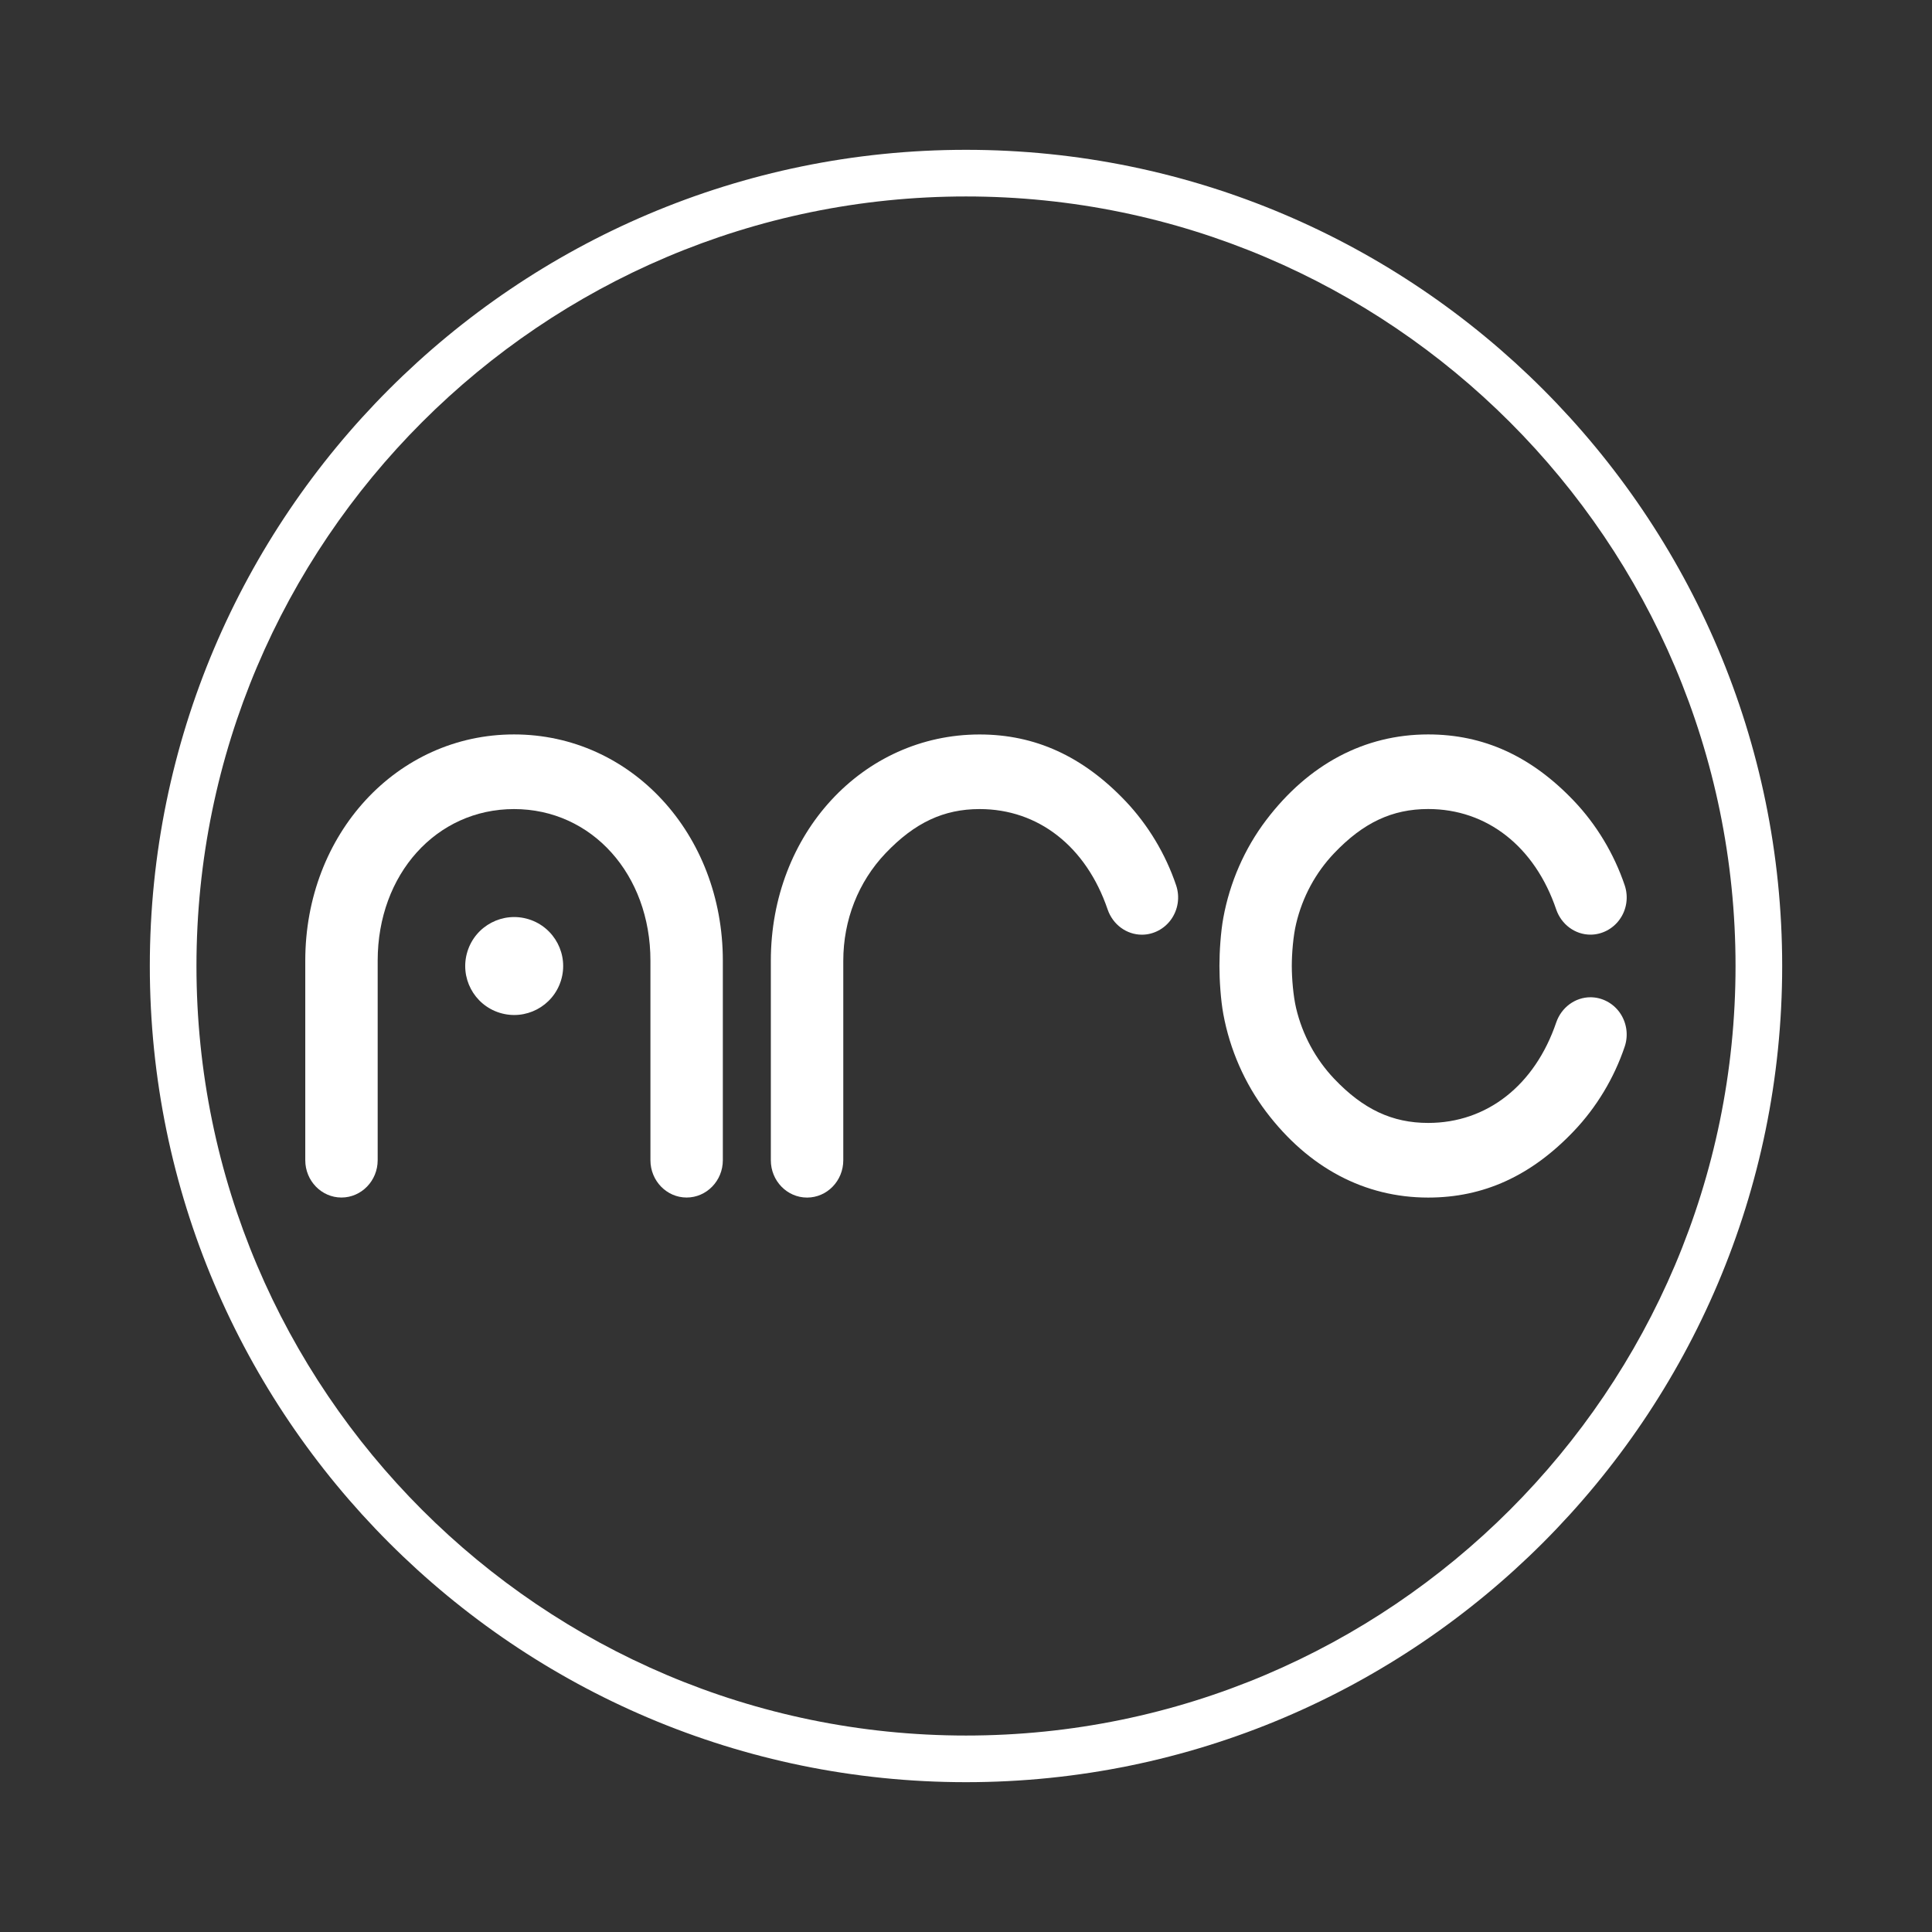
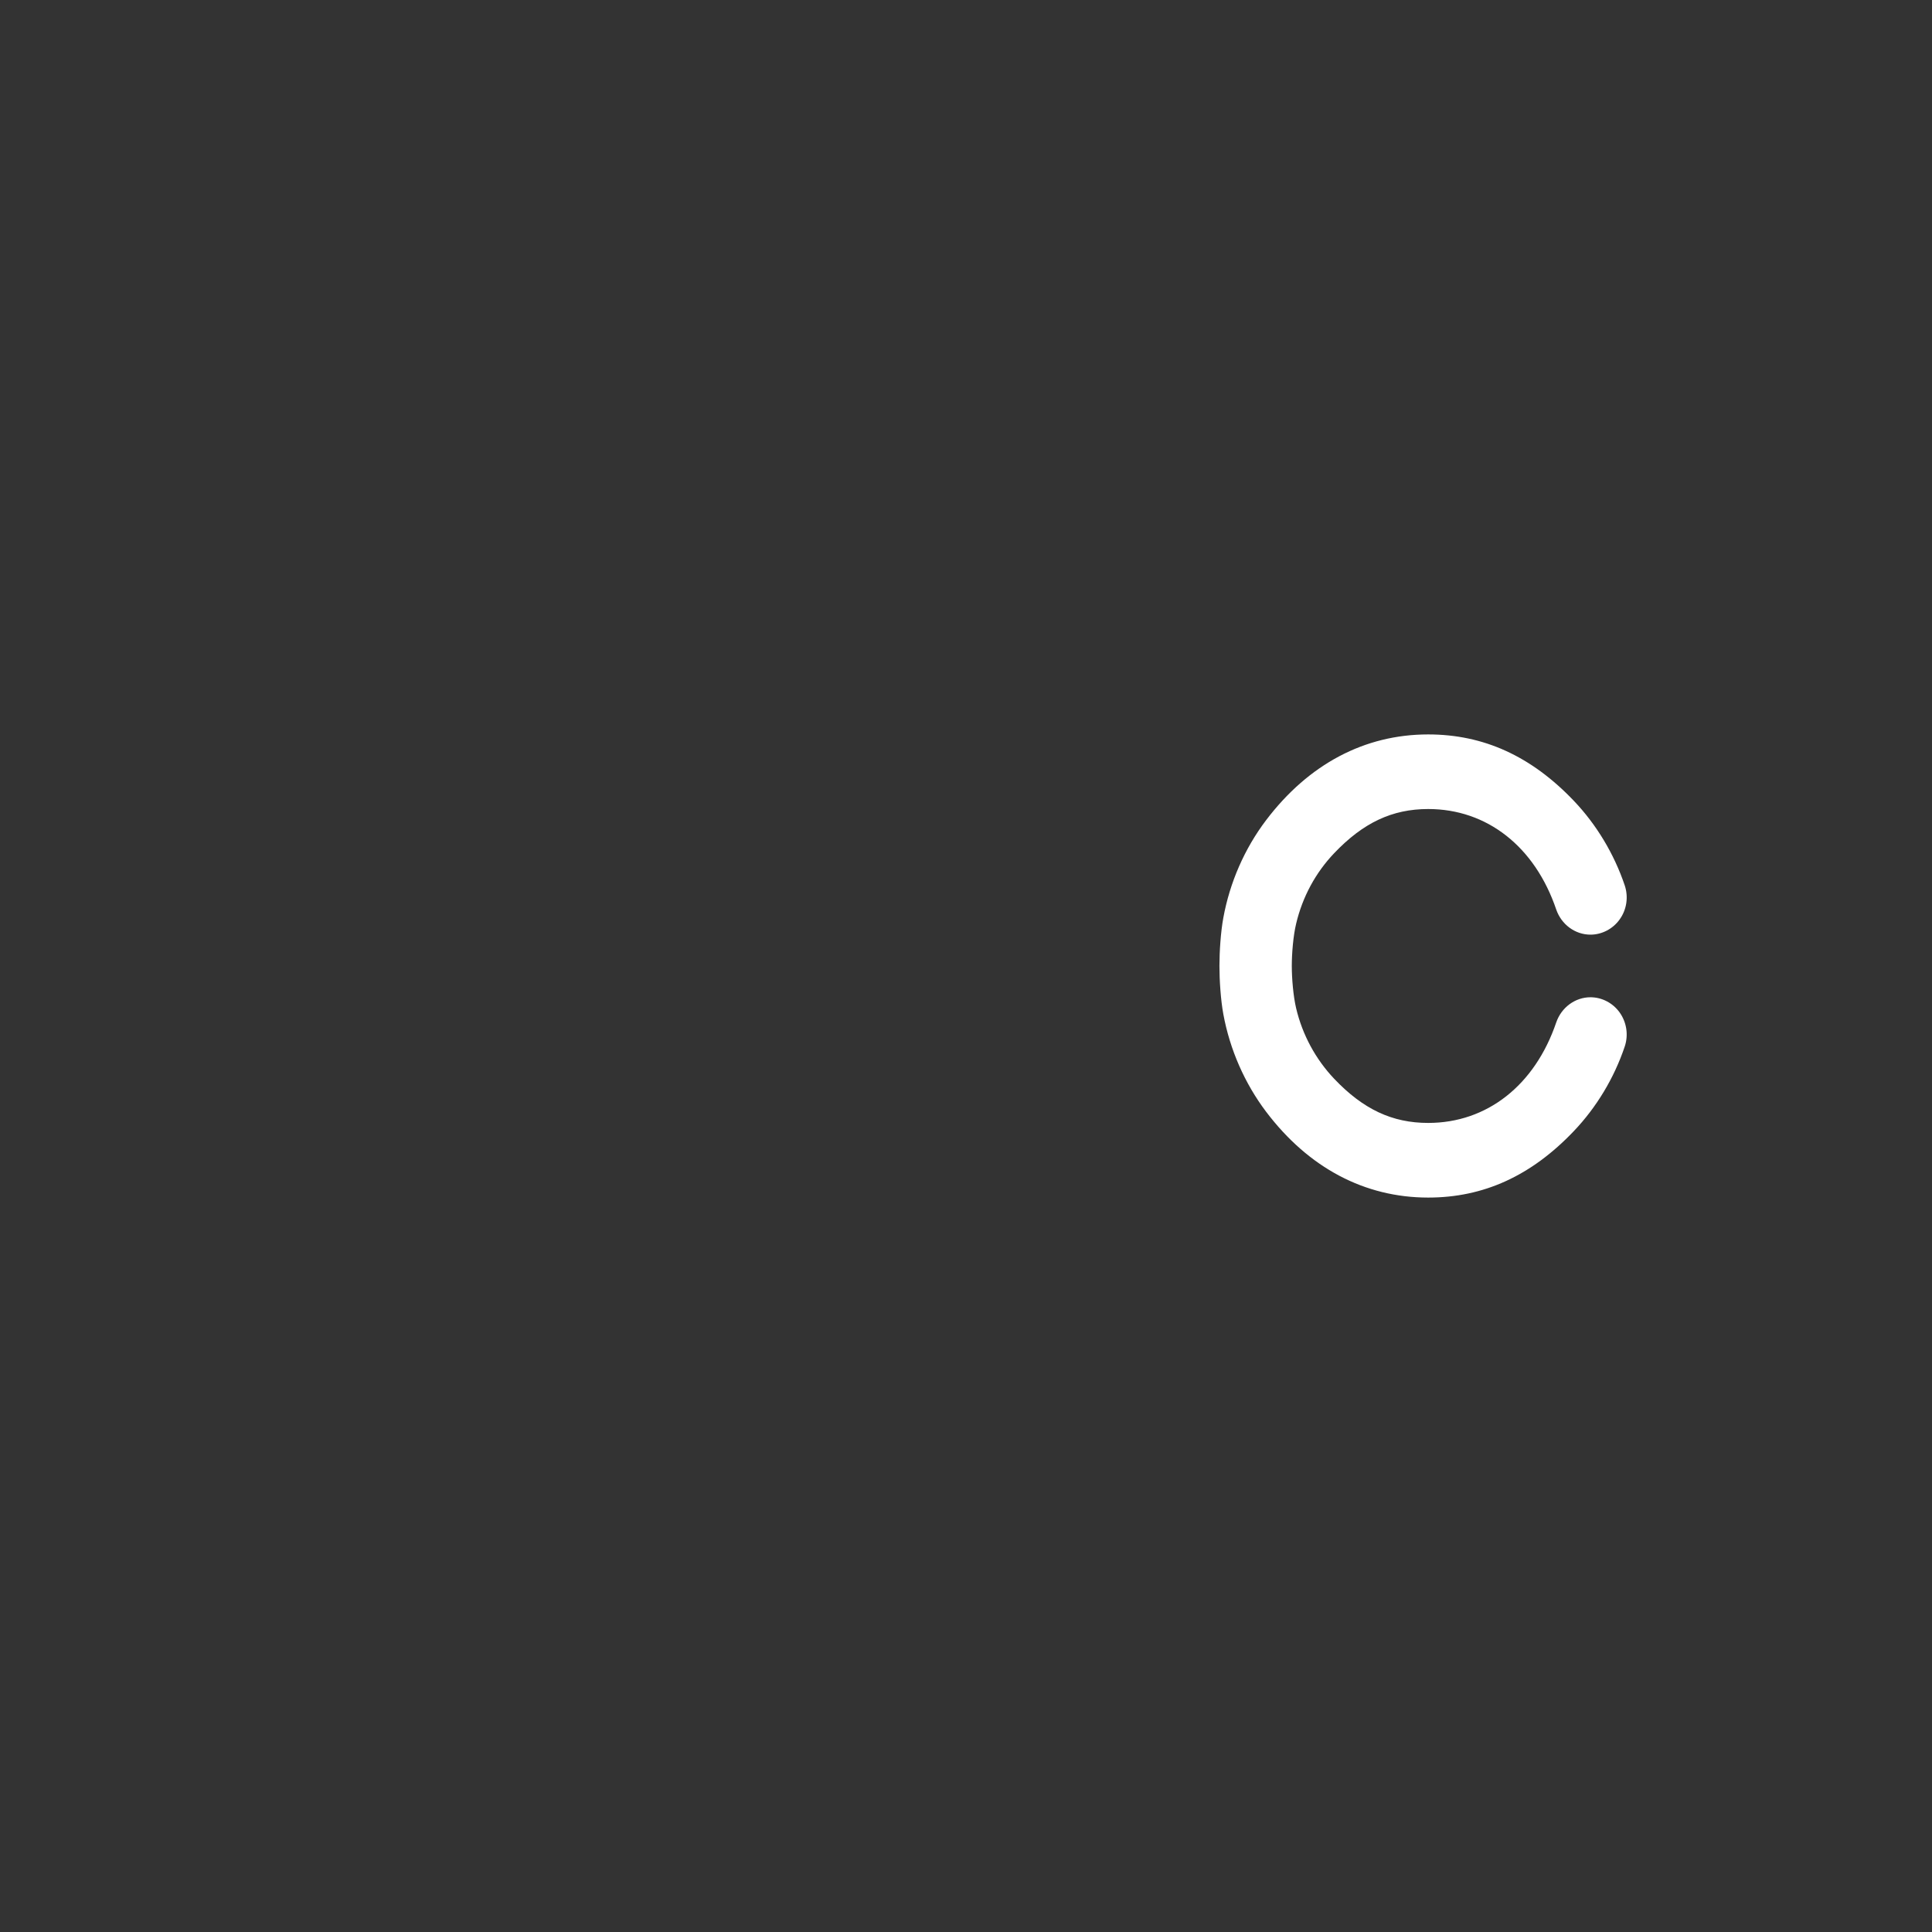
<svg xmlns="http://www.w3.org/2000/svg" version="1.1" viewBox="0 0 432 432">
  <rect x="0" y="0" width="432" height="432" fill="#333333" stroke="none" />
  <g fill="white">
-     <path d="M114.94,164.22c-26.17,0-46.68,22.23-46.68,50.6v44.61c0,4.6,3.63,8.34,8.09,8.34s8.1-3.74,8.1-8.34v-44.61c0-19.33,13.11-33.91,30.49-33.91s30.5,14.59,30.5,33.91v44.61c0,4.6,3.63,8.34,8.09,8.34s8.1-3.74,8.1-8.34v-44.61c0-28.37-20.51-50.6-46.69-50.6Z" />
-     <path d="M251.64,179.1c-9.53-10.01-20.2-14.87-32.59-14.87-26.17,0-46.69,22.23-46.69,50.6v44.61c0,4.6,3.63,8.34,8.1,8.34s8.1-3.74,8.1-8.34v-44.61c0-9.09,3.35-17.63,9.45-24.04,6.51-6.83,13-9.88,21.04-9.88,13.14,0,23.83,8.39,28.62,22.45,1.16,3.38,4.23,5.64,7.66,5.64,2.56,0,5-1.27,6.52-3.39,1.58-2.2,2.01-5.05,1.14-7.64-2.37-7.03-6.3-13.55-11.35-18.87Z" />
    <path d="M355.63,222.99c-3.43,0-6.51,2.28-7.66,5.65-4.79,14.05-15.49,22.45-28.62,22.45-8.04,0-14.53-3.04-21.03-9.88-4.14-4.37-7.09-9.81-8.5-15.76-.64-2.7-.97-6.66-.97-9.46s.32-6.76.97-9.45c1.41-5.97,4.35-11.41,8.5-15.76,6.5-6.83,12.99-9.88,21.03-9.88,13.14,0,23.84,8.39,28.62,22.45,1.16,3.38,4.23,5.64,7.66,5.64,2.55,0,5-1.27,6.52-3.39,1.59-2.2,2.01-5.05,1.14-7.64-2.38-7.03-6.3-13.56-11.35-18.87-9.53-10.01-20.2-14.87-32.59-14.87-14.21,0-26.74,6.63-36.25,19.18-4.81,6.35-8.11,13.9-9.56,21.82-.58,3.13-.87,7.53-.87,10.77s.29,7.63.87,10.77c1.46,7.93,4.77,15.47,9.56,21.82,9.5,12.56,22.04,19.2,36.25,19.2,12.41,0,23.06-4.87,32.59-14.89,5.05-5.31,8.98-11.83,11.35-18.87.87-2.58.44-5.43-1.14-7.64-1.52-2.12-3.97-3.39-6.52-3.39Z" />
-     <circle cx="114.97" cy="216" r="10.95" transform="translate(-125.45 261.5) rotate(-72.69)" />
-     <path d="M216,398.5c-100.63,0-182.5-81.87-182.5-182.5S115.37,33.5,216,33.5s182.5,81.87,182.5,182.5-81.87,182.5-182.5,182.5ZM216,43.93c-94.88,0-172.07,77.19-172.07,172.07s77.19,172.07,172.07,172.07,172.07-77.19,172.07-172.07S310.88,43.93,216,43.93Z" />
  </g>
</svg>